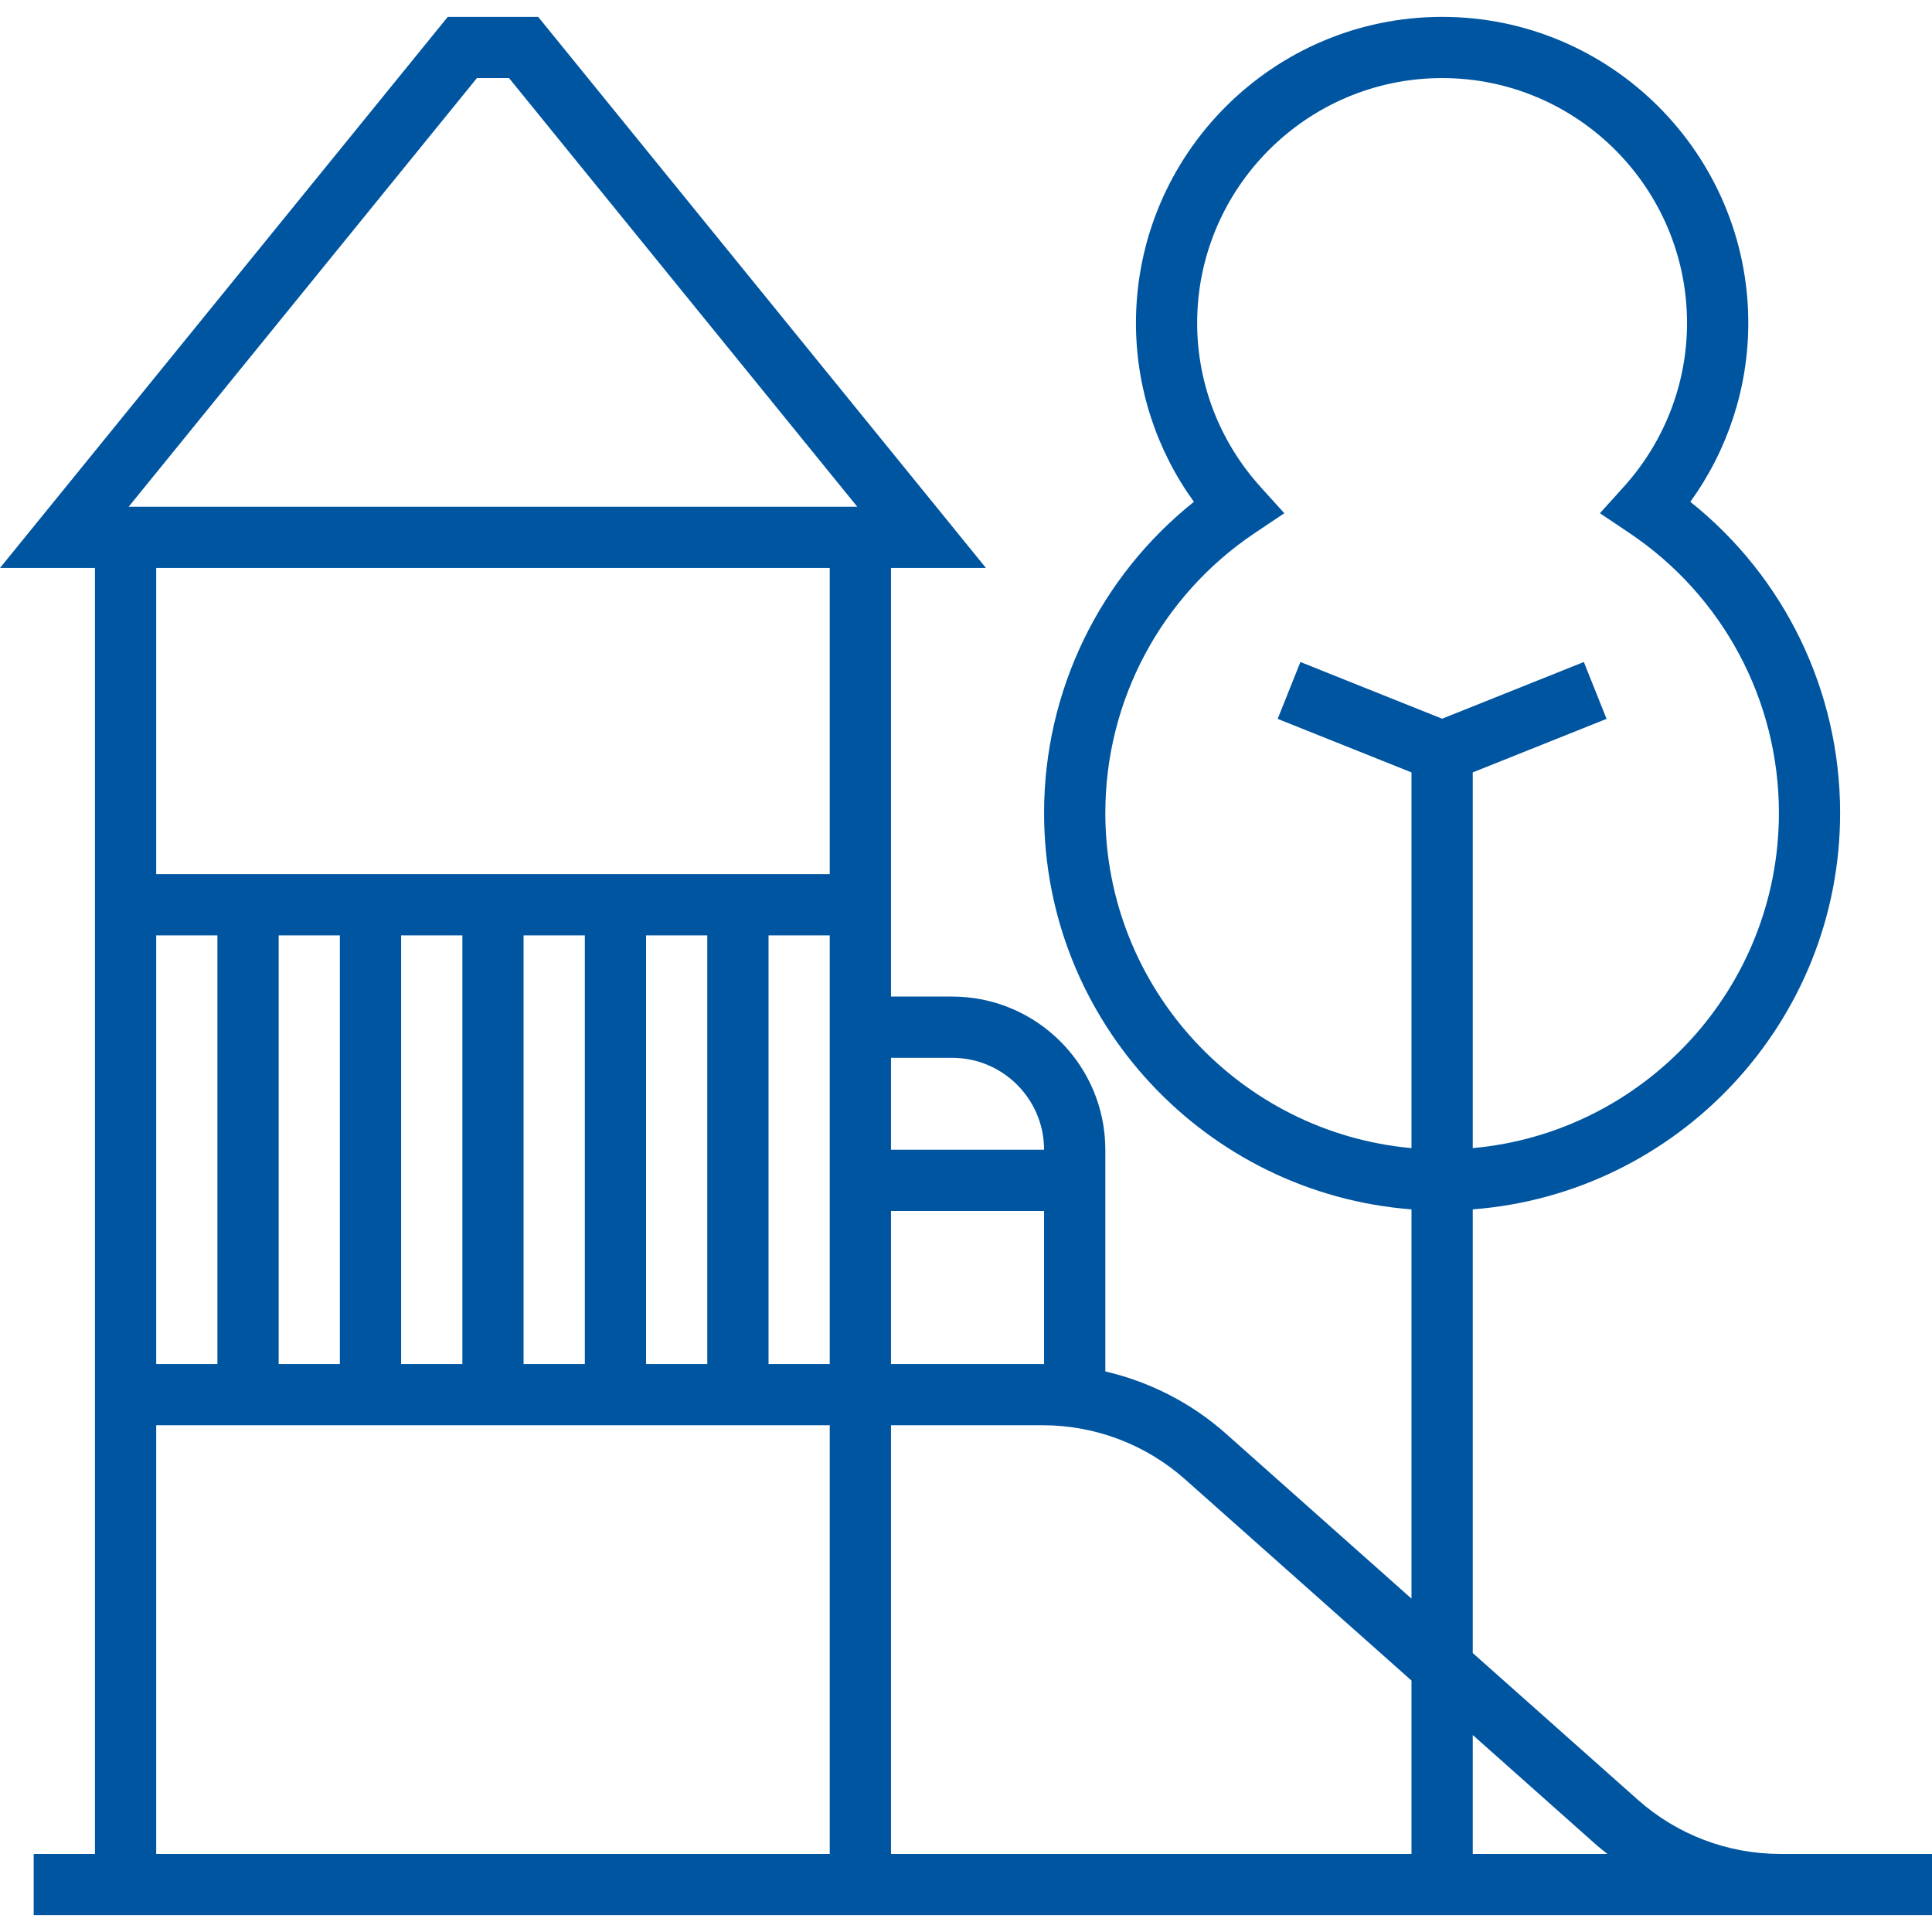
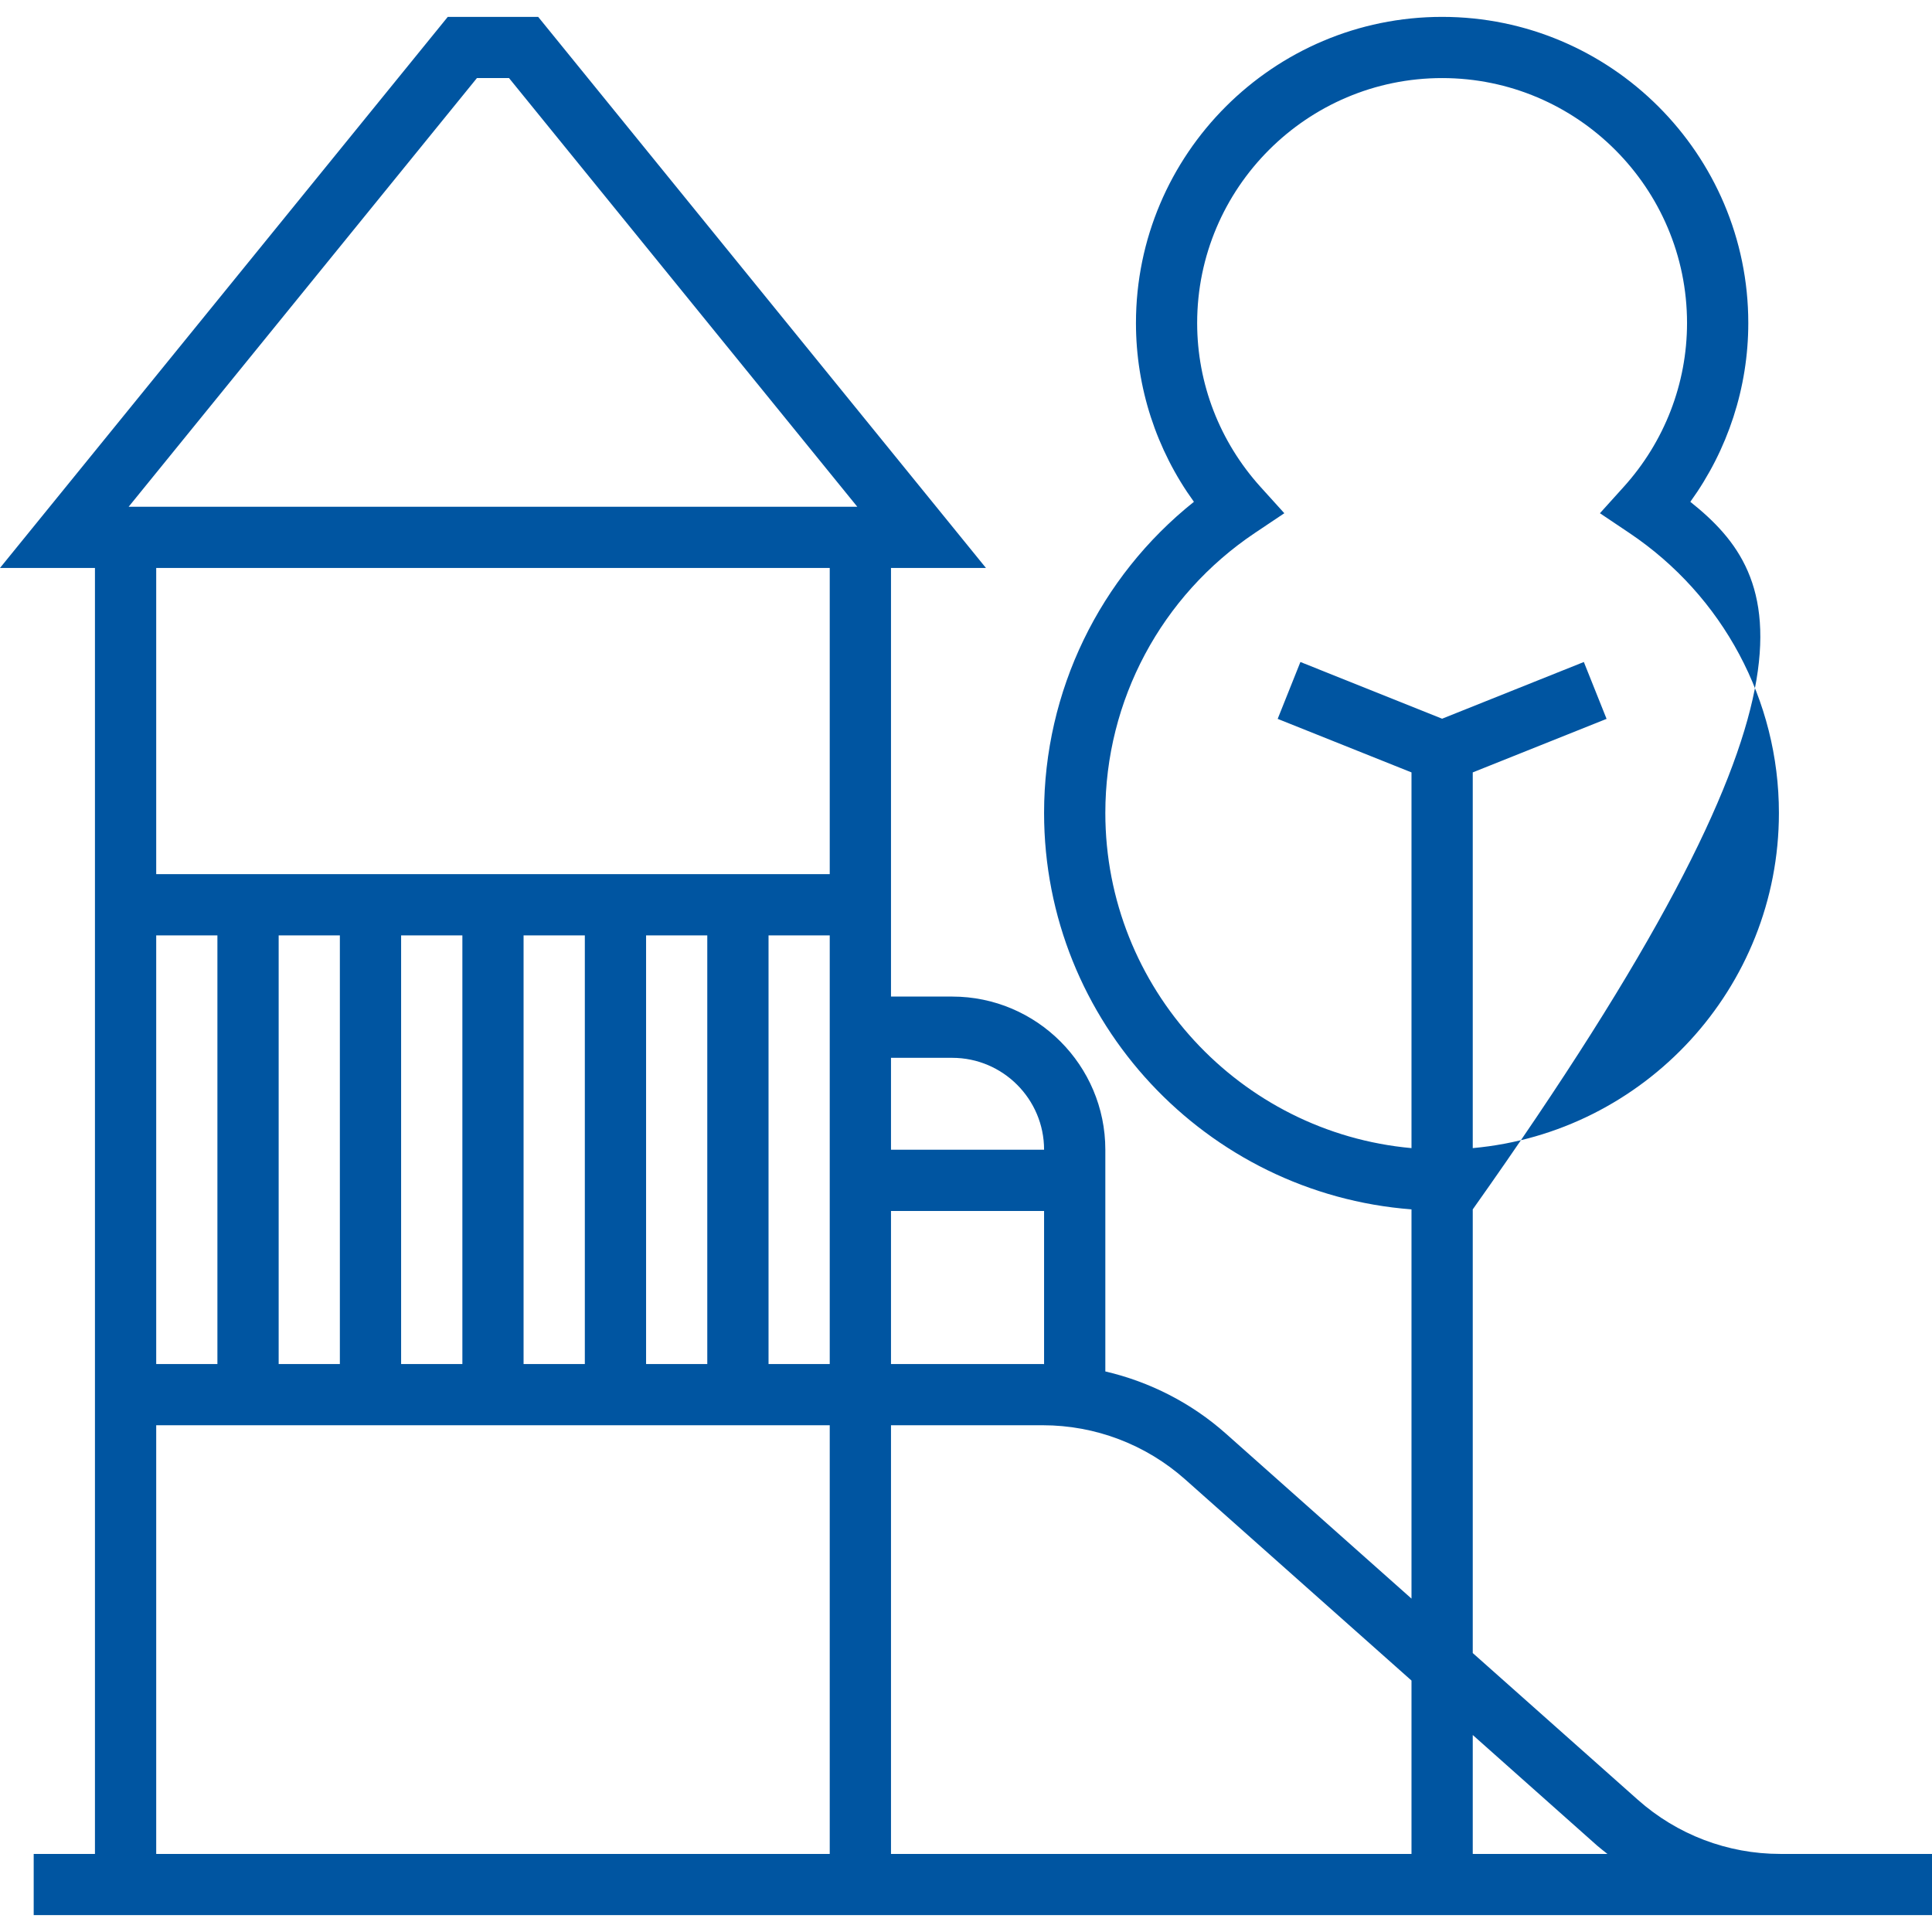
<svg xmlns="http://www.w3.org/2000/svg" width="34" height="34" viewBox="0 0 34 34" fill="none">
-   <path d="M32.922 32.626H31.328C30.404 32.626 29.514 32.287 28.823 31.673L25.918 29.091V21.283C29.528 21.006 32.383 17.986 32.383 14.306C32.383 12.162 31.408 10.156 29.747 8.831C30.408 7.916 30.767 6.818 30.767 5.685C30.767 2.714 28.35 0.297 25.379 0.297C22.408 0.297 19.991 2.714 19.991 5.685C19.991 6.818 20.349 7.917 21.011 8.831C19.35 10.156 18.374 12.162 18.374 14.306C18.374 17.986 21.229 21.006 24.84 21.283V28.133L21.573 25.229C20.964 24.688 20.233 24.317 19.452 24.135V20.233C19.452 18.747 18.243 17.538 16.758 17.538H15.68V9.995H17.351L9.471 0.297H7.88L0 9.995H1.671V32.626H0.593V33.703H31.328H32.922H34V32.626H32.922ZM14.602 32.626H2.749V25.082H14.602V32.626ZM2.749 24.005V16.461H3.826V24.005H2.749ZM4.904 24.005V16.461H5.981V24.005H4.904ZM7.059 24.005V16.461H8.137V24.005H7.059ZM9.214 24.005V16.461H10.292V24.005H9.214ZM11.37 24.005V16.461H12.447V24.005H11.37ZM14.602 24.005H13.525V16.461H14.602V24.005ZM14.602 15.383H2.749V9.995H14.602V15.383ZM2.264 8.918L8.393 1.374H8.958L15.087 8.918H2.264ZM15.68 18.616H16.758C17.649 18.616 18.374 19.342 18.374 20.233H15.68V18.616ZM15.68 21.311H18.374V24.006C18.367 24.006 18.359 24.005 18.352 24.005H15.68V21.311ZM24.84 32.626H15.68V25.082H18.352C19.276 25.082 20.166 25.421 20.857 26.035L24.84 29.575V32.626ZM27.873 11.65L25.379 12.648L22.885 11.65L22.485 12.651L24.84 13.593V20.205C21.824 19.932 19.452 17.392 19.452 14.306C19.452 12.326 20.436 10.484 22.084 9.379L22.602 9.032L22.184 8.57C21.464 7.774 21.068 6.749 21.068 5.685C21.068 3.308 23.002 1.374 25.379 1.374C27.756 1.374 29.689 3.308 29.689 5.685C29.689 6.749 29.293 7.774 28.573 8.57L28.156 9.032L28.673 9.379C30.321 10.484 31.306 12.326 31.306 14.306C31.306 17.392 28.934 19.932 25.918 20.205V13.593L28.273 12.651L27.873 11.65ZM25.918 32.626V32.626V30.533L28.106 32.479C28.165 32.531 28.228 32.577 28.288 32.626H25.918Z" fill="#0055A1" />
+   <path d="M32.922 32.626H31.328C30.404 32.626 29.514 32.287 28.823 31.673L25.918 29.091V21.283C32.383 12.162 31.408 10.156 29.747 8.831C30.408 7.916 30.767 6.818 30.767 5.685C30.767 2.714 28.35 0.297 25.379 0.297C22.408 0.297 19.991 2.714 19.991 5.685C19.991 6.818 20.349 7.917 21.011 8.831C19.35 10.156 18.374 12.162 18.374 14.306C18.374 17.986 21.229 21.006 24.84 21.283V28.133L21.573 25.229C20.964 24.688 20.233 24.317 19.452 24.135V20.233C19.452 18.747 18.243 17.538 16.758 17.538H15.68V9.995H17.351L9.471 0.297H7.88L0 9.995H1.671V32.626H0.593V33.703H31.328H32.922H34V32.626H32.922ZM14.602 32.626H2.749V25.082H14.602V32.626ZM2.749 24.005V16.461H3.826V24.005H2.749ZM4.904 24.005V16.461H5.981V24.005H4.904ZM7.059 24.005V16.461H8.137V24.005H7.059ZM9.214 24.005V16.461H10.292V24.005H9.214ZM11.37 24.005V16.461H12.447V24.005H11.37ZM14.602 24.005H13.525V16.461H14.602V24.005ZM14.602 15.383H2.749V9.995H14.602V15.383ZM2.264 8.918L8.393 1.374H8.958L15.087 8.918H2.264ZM15.68 18.616H16.758C17.649 18.616 18.374 19.342 18.374 20.233H15.68V18.616ZM15.68 21.311H18.374V24.006C18.367 24.006 18.359 24.005 18.352 24.005H15.68V21.311ZM24.84 32.626H15.68V25.082H18.352C19.276 25.082 20.166 25.421 20.857 26.035L24.84 29.575V32.626ZM27.873 11.65L25.379 12.648L22.885 11.65L22.485 12.651L24.84 13.593V20.205C21.824 19.932 19.452 17.392 19.452 14.306C19.452 12.326 20.436 10.484 22.084 9.379L22.602 9.032L22.184 8.57C21.464 7.774 21.068 6.749 21.068 5.685C21.068 3.308 23.002 1.374 25.379 1.374C27.756 1.374 29.689 3.308 29.689 5.685C29.689 6.749 29.293 7.774 28.573 8.57L28.156 9.032L28.673 9.379C30.321 10.484 31.306 12.326 31.306 14.306C31.306 17.392 28.934 19.932 25.918 20.205V13.593L28.273 12.651L27.873 11.65ZM25.918 32.626V32.626V30.533L28.106 32.479C28.165 32.531 28.228 32.577 28.288 32.626H25.918Z" fill="#0055A1" />
</svg>